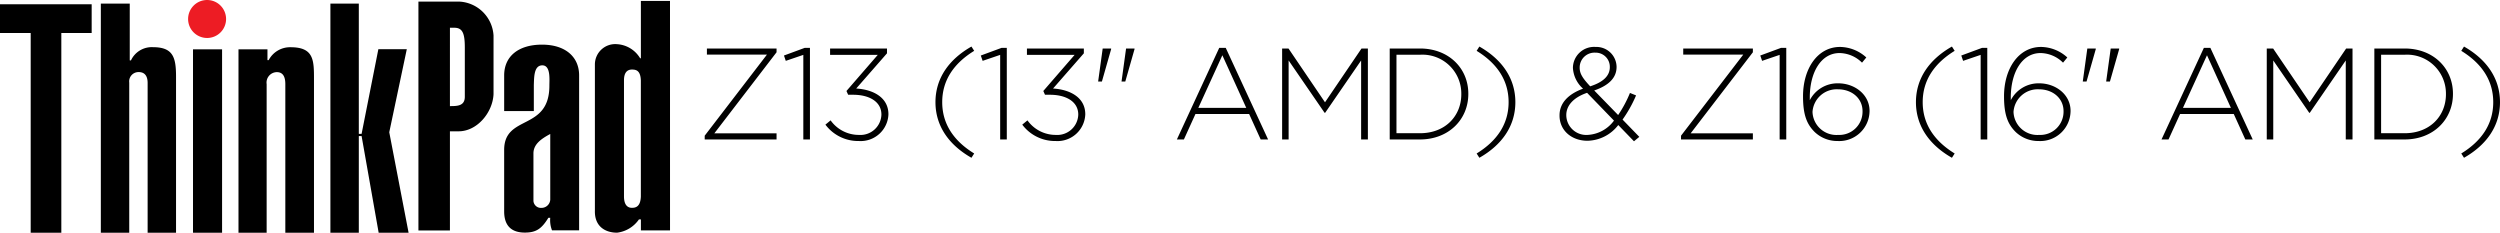
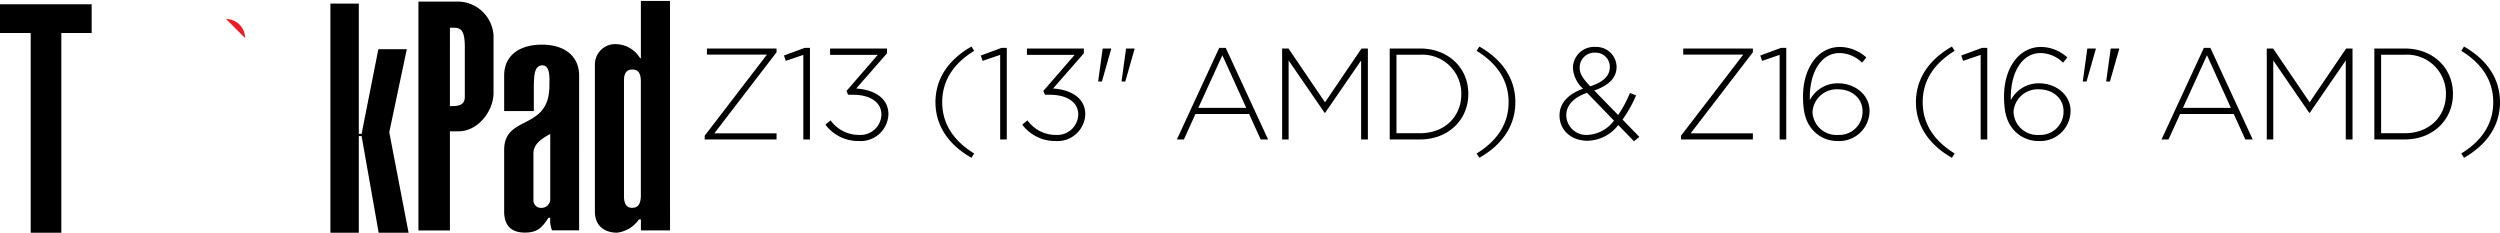
<svg xmlns="http://www.w3.org/2000/svg" width="384.812" height="35.825" viewBox="0 0 384.812 35.825">
  <g id="Group_232" data-name="Group 232" transform="translate(-4386 -4878.965)">
    <g id="ThinkPad_X1_Fold" data-name="ThinkPad X1 Fold" transform="translate(4386 4878.965)">
      <g id="Group_47" data-name="Group 47" transform="translate(64.406 0.148)">
        <path id="Path_304" data-name="Path 304" d="M87.469,16.4c1.1,0,2.292,0,2.292-1.437V7.392c0-2.2-.351-3.053-1.621-3.053h-.67Zm6.712-1.843c-.125,2.827-2.518,5.723-5.371,5.723H87.469V35.541H82.62V.31h6.19a5.555,5.555,0,0,1,5.371,5.224Z" transform="translate(-82.62 -0.216)" />
        <path id="Path_305" data-name="Path 305" d="M106.644,22.55c-1.38.742-2.572,1.562-2.588,2.967v7.348a1.154,1.154,0,0,0,1.247,1.062,1.35,1.35,0,0,0,1.341-1.257Zm4.443,14.836h-4.171a4.278,4.278,0,0,1-.273-1.936h-.288c-1.029,1.679-1.863,2.28-3.625,2.28-2.136,0-3.181-1.132-3.181-3.256V25.01c0-5.513,6.961-2.873,6.961-9.9,0-.937.218-3.123-1.084-3.123s-1.263,1.8-1.31,3.03v4.006H99.55V13.54c0-2.983,2.245-4.74,5.823-4.74s5.714,1.866,5.714,4.74Z" transform="translate(-86.352 -2.077)" />
        <path id="Path_306" data-name="Path 306" d="M121.944,30.275c0,1.327.561,1.757,1.224,1.757s1.317-.25,1.372-1.757V12.426c-.055-1.507-.7-1.679-1.372-1.679-.78,0-1.224.539-1.224,1.648Zm7.086,5.232h-4.482V33.812h-.3a4.809,4.809,0,0,1-3.368,2.046c-1.855,0-3.469-.992-3.414-3.358V9.966a3.131,3.131,0,0,1,3.414-3.123,4.442,4.442,0,0,1,3.547,2.163h.117V.19h4.482Z" transform="translate(-90.303 -0.19)" />
      </g>
      <path id="Path_307" data-name="Path 307" d="M0,.84V5.267H4.724V36.008H9.44V5.267H14.11V.84Z" transform="translate(0 -0.184)" />
      <g id="Group_48" data-name="Group 48" transform="translate(15.521)">
-         <path id="Path_308" data-name="Path 308" d="M42.987,2.928A2.923,2.923,0,1,1,40.063,0a2.926,2.926,0,0,1,2.923,2.928" transform="translate(-23.708)" fill="#ed1c24" />
-         <path id="Path_309" data-name="Path 309" d="M24.361,9.455h.187a3.523,3.523,0,0,1,3.368-2.038c3.118,0,3.57,1.562,3.57,4.544V35.98H27.113V12.914c0-.929-.351-1.663-1.372-1.663a1.436,1.436,0,0,0-1.458,1.624v23.1H19.91V.71h4.451Z" transform="translate(-19.91 -0.156)" />
+         <path id="Path_308" data-name="Path 308" d="M42.987,2.928a2.926,2.926,0,0,1,2.923,2.928" transform="translate(-23.708)" fill="#ed1c24" />
      </g>
-       <rect id="Rectangle_209" data-name="Rectangle 209" width="4.475" height="28.235" transform="translate(29.708 7.59)" />
-       <path id="Path_310" data-name="Path 310" d="M47.09,9.638h4.459V11.3h.187A3.71,3.71,0,0,1,55.111,9.31c3.6,0,3.6,2.015,3.6,4.982V37.864H54.3V14.986c0-1.007-.281-1.843-1.317-1.843a1.608,1.608,0,0,0-1.559,1.843V37.864H47.09Z" transform="translate(-10.381 -2.04)" />
      <path id="Path_311" data-name="Path 311" d="M65.24.71V35.98h4.373V21.1h.429L72.669,35.98h4.607L74.3,20.512,77,7.73H72.622l-2.58,13.032h-.429V.71Z" transform="translate(-14.383 -0.156)" />
    </g>
    <path id="Path_20967" data-name="Path 20967" d="M1.36,0H12.42V-.94H2.84l9.58-12.48V-14H1.7v.94h9.24L1.36-.58ZM16.54,0h1.02V-14.1h-.8l-3.2,1.18.28.82,2.7-.92Zm8.54.24a4.279,4.279,0,0,0,4.56-4.08v-.04c0-2.56-2.3-3.8-4.96-3.96l4.74-5.42V-14H20.66v.98H28L23.18-7.46l.26.58h.76c2.52,0,4.36,1.08,4.36,3.04v.04A3.231,3.231,0,0,1,25.1-.7a5.329,5.329,0,0,1-4.36-2.24l-.8.66A6.3,6.3,0,0,0,25.08.24ZM42.42,2.82l.42-.66C39.68.22,37.92-2.4,37.92-5.74s1.76-5.96,4.92-7.9l-.42-.66c-3.52,2-5.54,4.94-5.54,8.56S38.9.82,42.42,2.82ZM46.84,0h1.02V-14.1h-.8l-3.2,1.18.28.82,2.7-.92Zm8.54.24a4.279,4.279,0,0,0,4.56-4.08v-.04c0-2.56-2.3-3.8-4.96-3.96l4.74-5.42V-14H50.96v.98H58.3L53.48-7.46l.26.58h.76c2.52,0,4.36,1.08,4.36,3.04v.04A3.231,3.231,0,0,1,55.4-.7a5.329,5.329,0,0,1-4.36-2.24l-.8.66A6.3,6.3,0,0,0,55.38.24ZM65.52-8.92h.58l1.42-4.98V-14h-1.3Zm-3.6,0h.58l1.42-4.98V-14h-1.3ZM74.04,0h1.08L76.9-3.92h8.26L86.94,0h1.14L81.56-14.1h-1Zm3.3-4.86,3.7-8.1,3.68,8.1ZM90.24,0h1V-12.16L96.78-4.1h.08l5.54-8.06V0h1.04V-14h-.98L96.84-5.72,91.22-14h-.98ZM106.8,0h4.66c4.4,0,7.44-3.06,7.44-7v-.04c0-3.94-3.04-6.96-7.44-6.96H106.8Zm4.66-13.04A5.983,5.983,0,0,1,117.82-7v.04c0,3.34-2.46,6-6.36,6h-3.62V-13.04ZM120.6,2.82c3.52-2,5.54-4.94,5.54-8.56s-2.02-6.56-5.54-8.56l-.42.66c3.16,1.94,4.92,4.56,4.92,7.9s-1.76,5.96-4.92,7.9ZM144.4.28l.82-.68-2.58-2.66a19.551,19.551,0,0,0,2.08-3.72l-.94-.38a18.084,18.084,0,0,1-1.82,3.4l-3.68-3.78c2.14-.74,3.44-1.88,3.44-3.62v-.04a3.107,3.107,0,0,0-3.22-3.04,3.259,3.259,0,0,0-3.5,3.18v.04a4.609,4.609,0,0,0,1.56,3.2c-2.28.84-3.62,2.22-3.62,4.1v.04c0,2.28,1.84,3.88,4.3,3.88a6.106,6.106,0,0,0,4.74-2.42Zm-6.74-8.46c-1.24-1.32-1.62-2-1.62-2.88v-.04a2.286,2.286,0,0,1,2.42-2.26,2.173,2.173,0,0,1,2.22,2.2v.04C140.68-9.8,139.66-8.82,137.66-8.18Zm-.4,7.48a3.072,3.072,0,0,1-3.28-3.02v-.04c0-1.36.98-2.66,3.2-3.42l4.14,4.28A5.376,5.376,0,0,1,137.26-.7Zm14.38.7H162.7V-.94h-9.58l9.58-12.48V-14H151.98v.94h9.24L151.64-.58Zm15.18,0h1.02V-14.1h-.8l-3.2,1.18.28.82,2.7-.92Zm8.94.24a4.662,4.662,0,0,0,4.9-4.6V-4.4c0-2.5-2.28-4.24-4.82-4.24a4.8,4.8,0,0,0-4.38,2.6v-.4c0-3.94,1.76-6.86,4.58-6.86a5.01,5.01,0,0,1,3.46,1.48l.66-.8a6.1,6.1,0,0,0-4.04-1.62c-3.48,0-5.7,3.36-5.7,7.58v.04c0,2.9.62,4.3,1.78,5.46A5.048,5.048,0,0,0,175.76.24Zm.08-.94a3.679,3.679,0,0,1-3.96-3.52v-.04a3.732,3.732,0,0,1,3.9-3.46c2.22,0,3.8,1.44,3.8,3.36v.04A3.575,3.575,0,0,1,175.84-.7Zm17.5,3.52.42-.66c-3.16-1.94-4.92-4.56-4.92-7.9s1.76-5.96,4.92-7.9l-.42-.66c-3.52,2-5.54,4.94-5.54,8.56S189.82.82,193.34,2.82ZM197.76,0h1.02V-14.1h-.8l-3.2,1.18.28.82,2.7-.92Zm8.94.24a4.662,4.662,0,0,0,4.9-4.6V-4.4c0-2.5-2.28-4.24-4.82-4.24a4.8,4.8,0,0,0-4.38,2.6v-.4c0-3.94,1.76-6.86,4.58-6.86a5.01,5.01,0,0,1,3.46,1.48l.66-.8a6.1,6.1,0,0,0-4.04-1.62c-3.48,0-5.7,3.36-5.7,7.58v.04c0,2.9.62,4.3,1.78,5.46A5.048,5.048,0,0,0,206.7.24Zm.08-.94a3.679,3.679,0,0,1-3.96-3.52v-.04a3.732,3.732,0,0,1,3.9-3.46c2.22,0,3.8,1.44,3.8,3.36v.04A3.575,3.575,0,0,1,206.78-.7Zm10.3-8.22h.58l1.42-4.98V-14h-1.3Zm-3.6,0h.58l1.42-4.98V-14h-1.3ZM225.6,0h1.08l1.78-3.92h8.26L238.5,0h1.14l-6.52-14.1h-1Zm3.3-4.86,3.7-8.1,3.68,8.1ZM241.8,0h1V-12.16l5.54,8.06h.08l5.54-8.06V0H255V-14h-.98L248.4-5.72,242.78-14h-.98Zm16.56,0h4.66c4.4,0,7.44-3.06,7.44-7v-.04c0-3.94-3.04-6.96-7.44-6.96h-4.66Zm4.66-13.04A5.983,5.983,0,0,1,269.38-7v.04c0,3.34-2.46,6-6.36,6H259.4V-13.04Zm9.14,15.86c3.52-2,5.54-4.94,5.54-8.56s-2.02-6.56-5.54-8.56l-.42.66c3.16,1.94,4.92,4.56,4.92,7.9s-1.76,5.96-4.92,7.9Z" transform="translate(4493.111 4900.431)" />
  </g>
</svg>